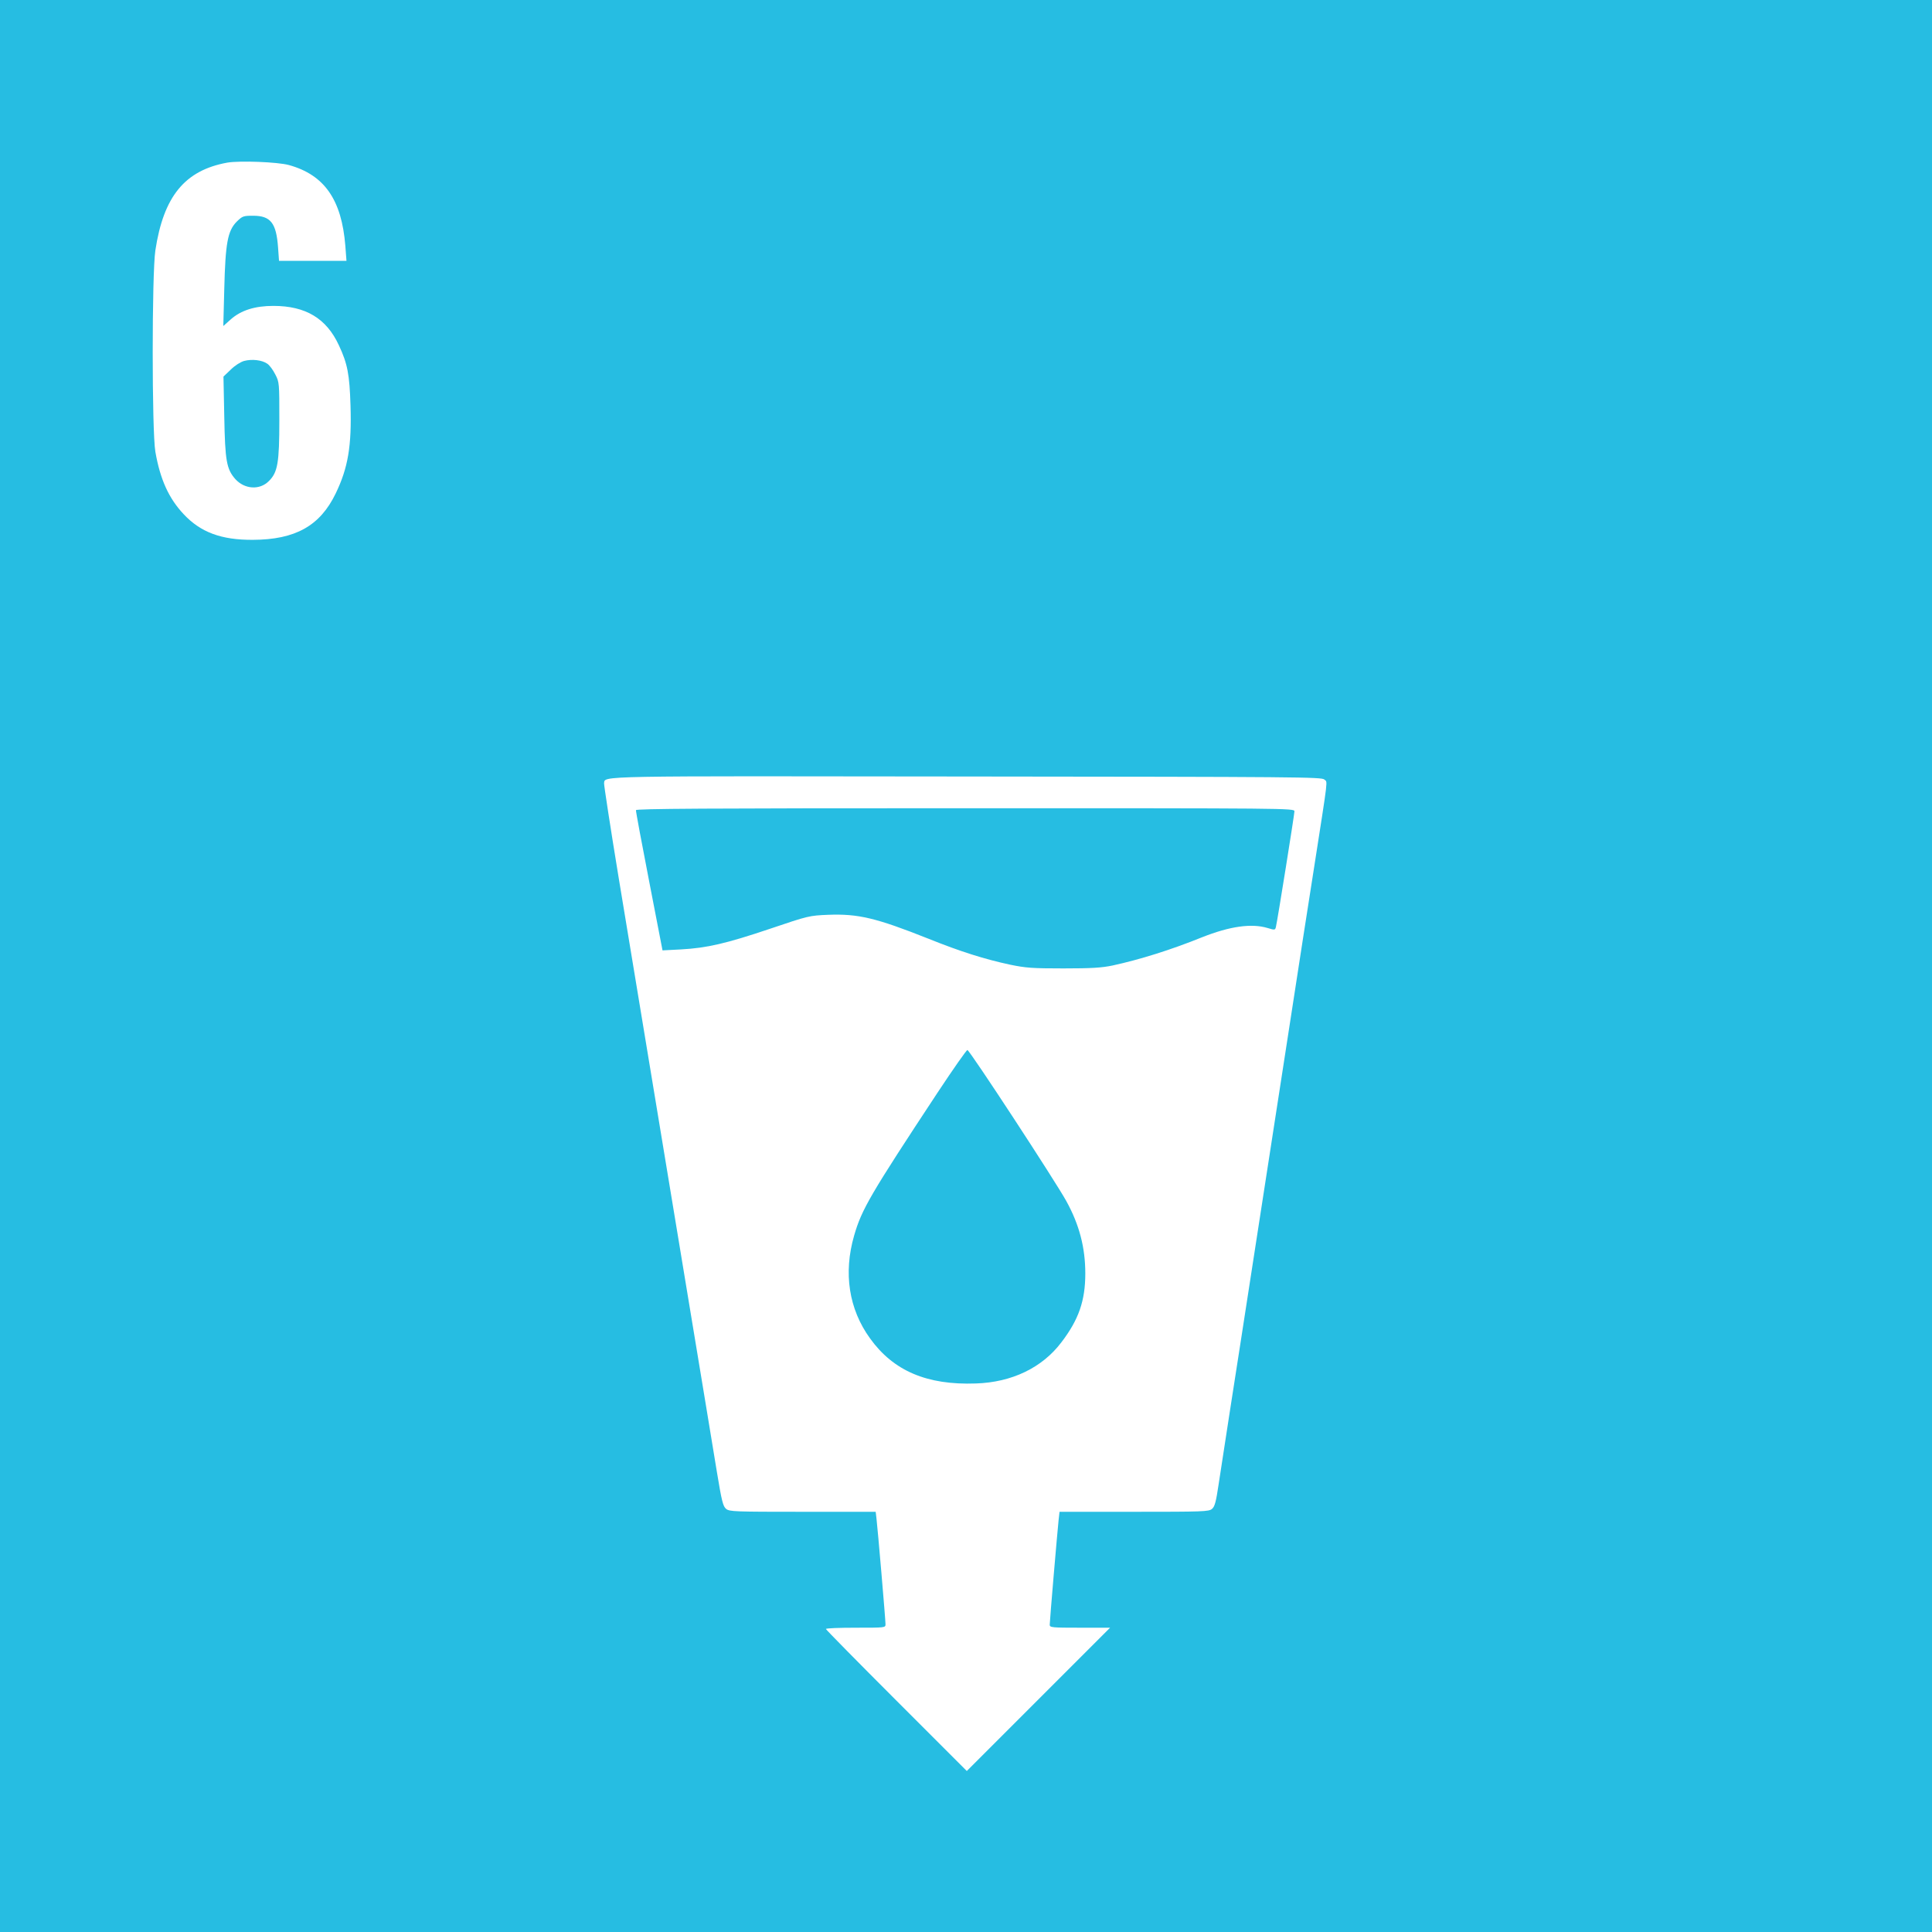
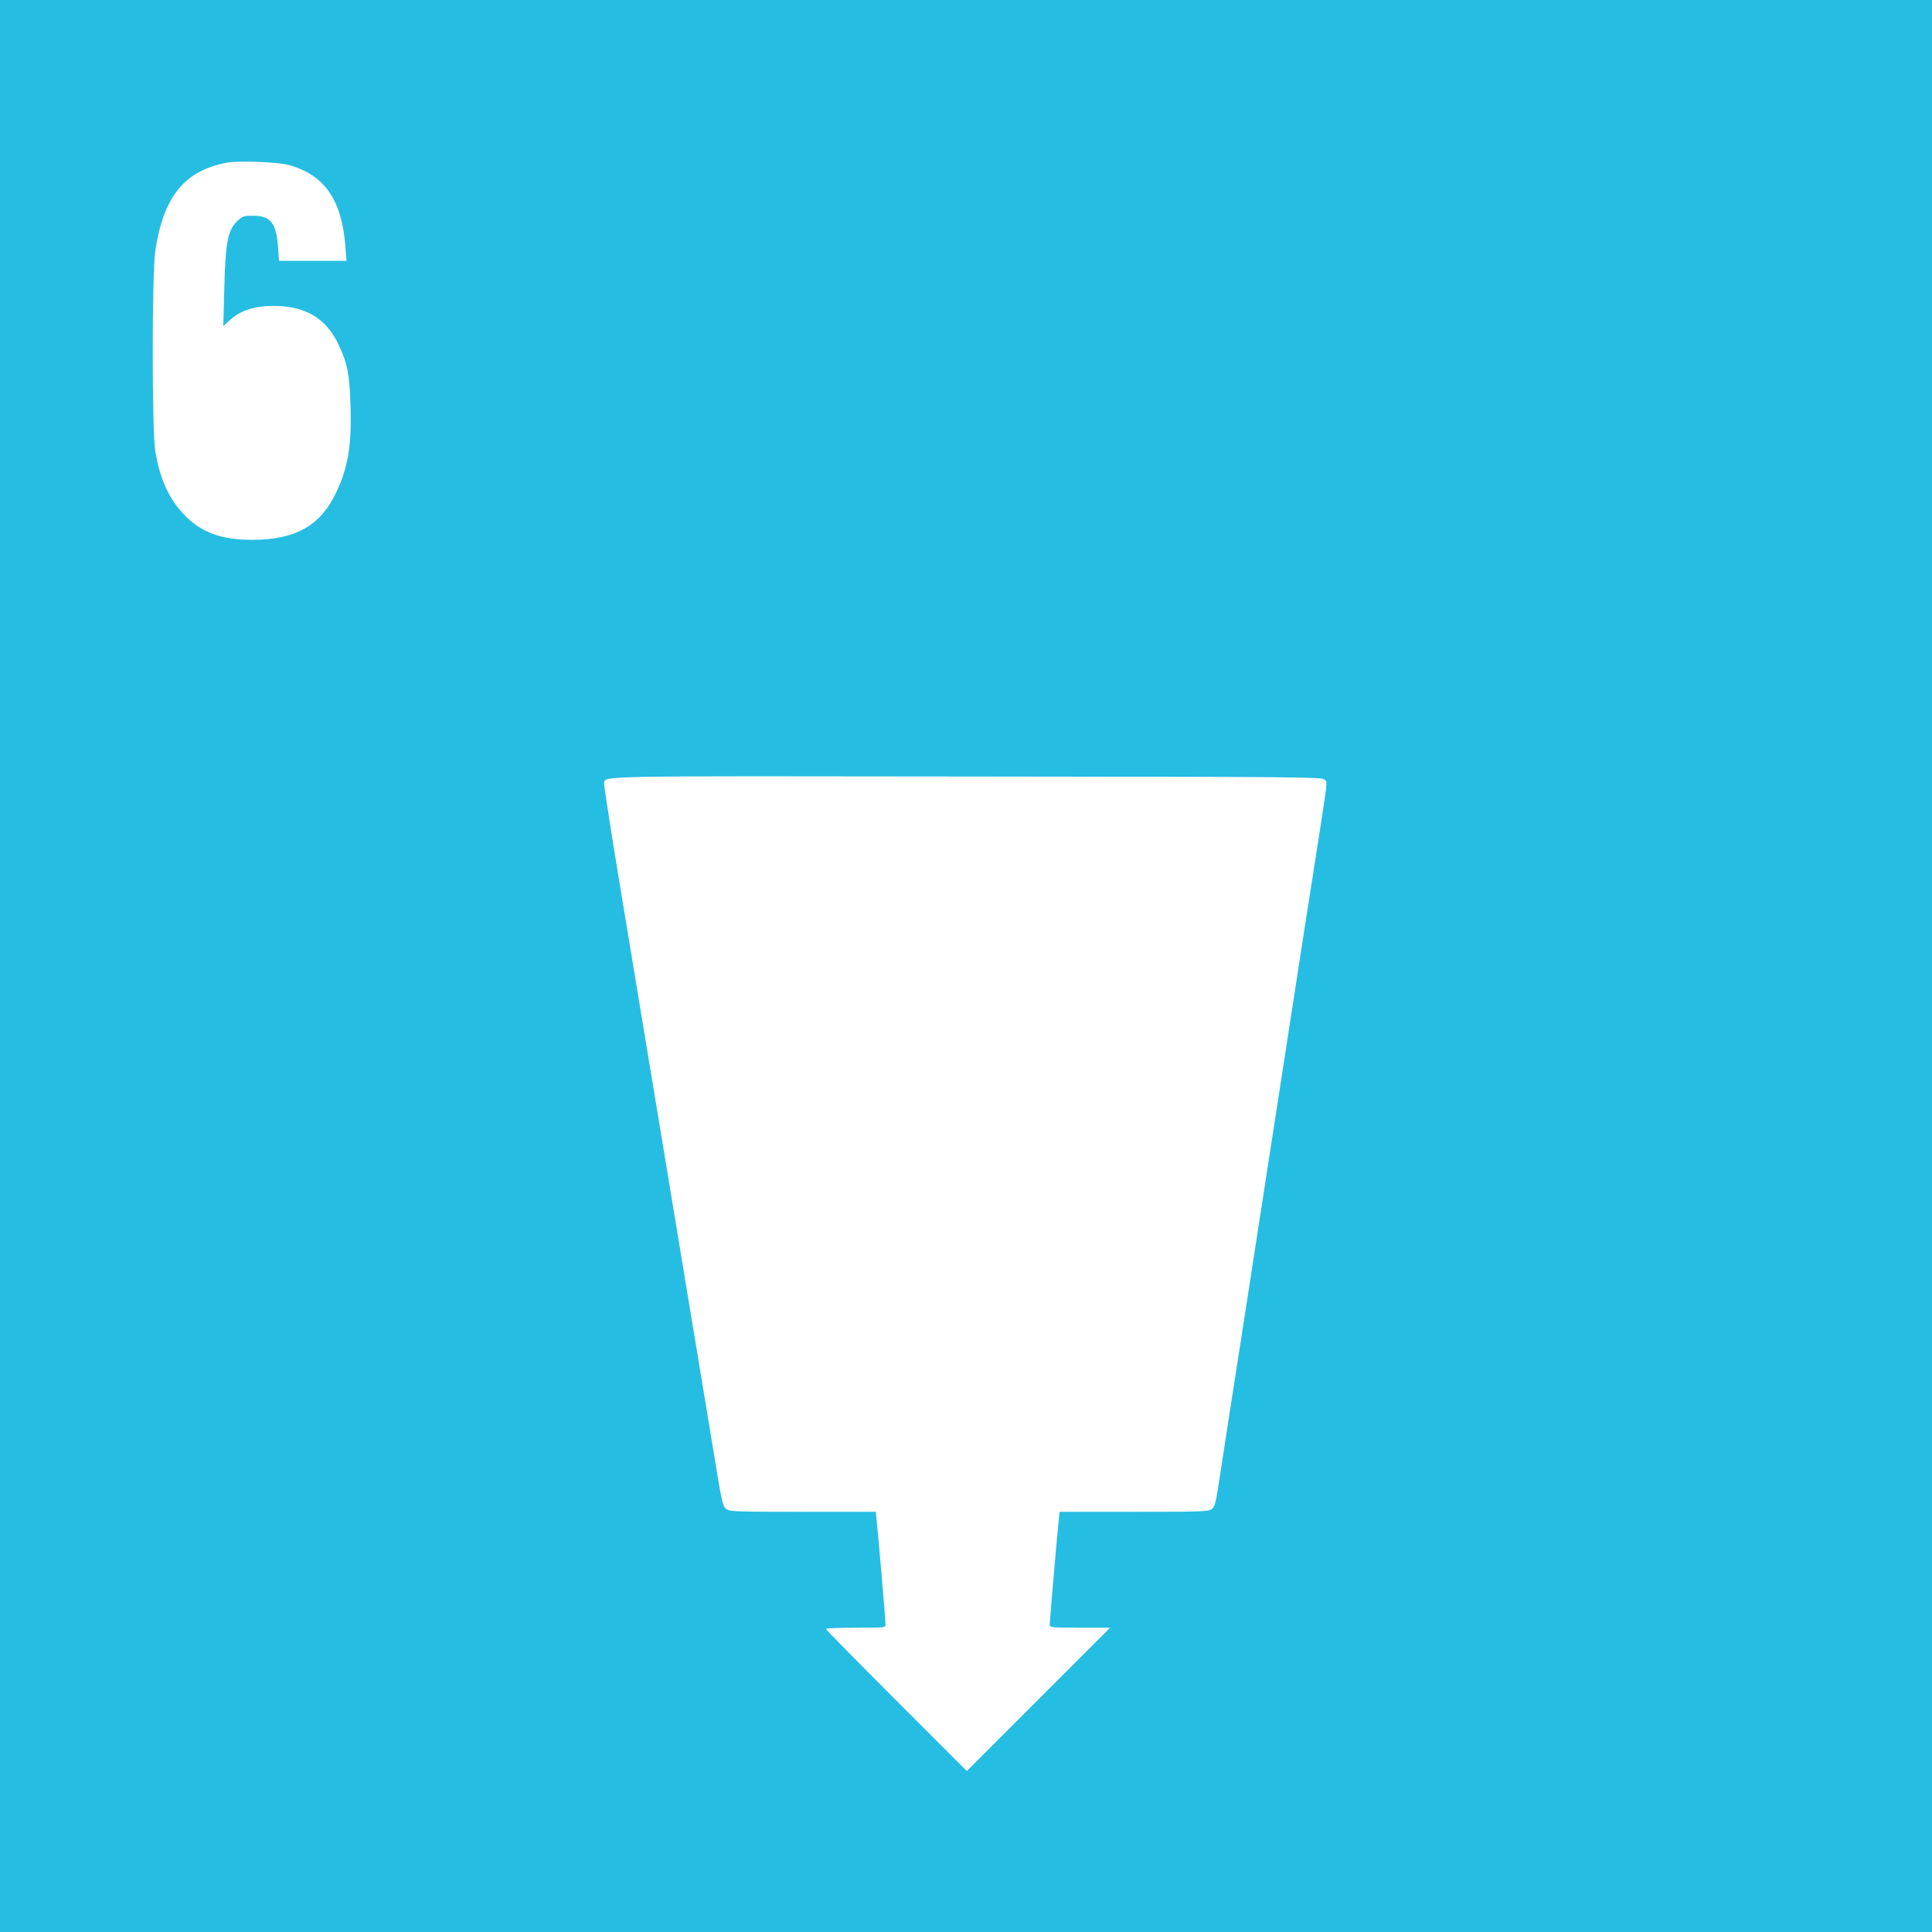
<svg xmlns="http://www.w3.org/2000/svg" version="1.0" width="1200pt" height="1200pt" viewBox="0 0 1200 1200" preserveAspectRatio="xMidYMid meet">
  <g transform="translate(0,1200) scale(0.1,-0.1)" fill="#26bde2" stroke="none">
-     <path d="M 0 6000 L 0 0 L 6000 0 L 12000 0 L 12000 6000 L 12000 12000 L 6000 12000 L 0 12000 L 0 6000 Z M 1794 10975 C 2015 10914 2122 10760 2145 10473 L 2152 10380 L 1943 10380 L 1733 10380 L 1727 10464 C 1716 10615 1681 10660 1572 10660 C 1511 10660 1506 10658 1470 10623 C 1414 10566 1400 10490 1393 10205 L 1387 9975 L 1433 10016 C 1497 10073 1584 10100 1698 10100 C 1899 10100 2028 10022 2105 9855 C 2159 9740 2171 9673 2177 9483 C 2185 9231 2162 9094 2085 8935 C 1988 8734 1835 8648 1570 8647 C 1374 8646 1246 8694 1141 8806 C 1048 8905 995 9022 965 9194 C 943 9322 943 10298 965 10445 C 1016 10781 1148 10942 1412 10990 C 1490 11003 1724 10994 1794 10975 Z M 8226 7158 C 8246 7138 8253 7194 8161 6605 C 8133 6429 8063 5977 8005 5600 C 7947 5223 7852 4609 7794 4235 C 7736 3861 7667 3411 7639 3235 C 7612 3059 7580 2854 7569 2780 C 7553 2672 7545 2642 7528 2628 C 7509 2611 7471 2610 7045 2610 L 6581 2610 L 6575 2557 C 6568 2493 6520 1932 6520 1908 C 6520 1891 6536 1890 6707 1890 L 6895 1890 L 6450 1445 L 6005 1000 L 5568 1437 C 5327 1678 5130 1878 5130 1882 C 5130 1887 5213 1890 5315 1890 C 5500 1890 5500 1890 5500 1912 C 5500 1941 5451 2512 5444 2568 L 5439 2610 L 4985 2610 C 4563 2610 4531 2611 4510 2628 C 4491 2644 4483 2674 4453 2856 C 4434 2971 4354 3459 4274 3940 C 4119 4875 3997 5617 3844 6540 C 3792 6856 3751 7124 3752 7135 C 3759 7182 3673 7180 6007 7177 C 8071 7175 8210 7174 8226 7158 Z" />
-     <path d="M1516 9758 c-22 -6 -58 -29 -83 -54 l-45 -43 5 -248 c5 -275 14 -326 68 -388 57 -64 152 -71 209 -13 55 54 65 114 65 378 0 231 0 236 -25 284 -14 28 -36 58 -50 67 -33 23 -95 30 -144 17z" />
-     <path d="M3950 6968 c-1 -7 36 -206 82 -442 l83 -429 115 6 c161 9 279 36 555 129 236 80 242 81 359 86 187 7 297 -19 624 -149 196 -79 348 -127 507 -161 97 -20 137 -23 330 -23 176 0 237 4 305 18 170 37 362 97 555 175 174 69 308 88 408 58 46 -14 47 -13 52 7 10 42 115 699 115 718 0 19 -38 19 -2045 19 -1629 0 -2045 -3 -2045 -12z" />
-     <path d="M5823 5213 c-416 -631 -471 -724 -518 -888 -67 -232 -33 -456 99 -638 145 -202 354 -291 657 -280 224 7 412 98 531 255 108 141 149 259 149 428 0 161 -37 303 -118 450 -67 122 -597 932 -614 938 -5 2 -88 -117 -186 -265z" />
+     <path d="M 0 6000 L 0 0 L 6000 0 L 12000 0 L 12000 6000 L 12000 12000 L 6000 12000 L 0 12000 L 0 6000 Z M 1794 10975 C 2015 10914 2122 10760 2145 10473 L 2152 10380 L 1943 10380 L 1733 10380 L 1727 10464 C 1716 10615 1681 10660 1572 10660 C 1511 10660 1506 10658 1470 10623 C 1414 10566 1400 10490 1393 10205 L 1387 9975 L 1433 10016 C 1497 10073 1584 10100 1698 10100 C 1899 10100 2028 10022 2105 9855 C 2159 9740 2171 9673 2177 9483 C 2185 9231 2162 9094 2085 8935 C 1988 8734 1835 8648 1570 8647 C 1374 8646 1246 8694 1141 8806 C 1048 8905 995 9022 965 9194 C 943 9322 943 10298 965 10445 C 1016 10781 1148 10942 1412 10990 C 1490 11003 1724 10994 1794 10975 Z M 8226 7158 C 8246 7138 8253 7194 8161 6605 C 8133 6429 8063 5977 8005 5600 C 7947 5223 7852 4609 7794 4235 C 7736 3861 7667 3411 7639 3235 C 7612 3059 7580 2854 7569 2780 C 7553 2672 7545 2642 7528 2628 C 7509 2611 7471 2610 7045 2610 L 6581 2610 C 6568 2493 6520 1932 6520 1908 C 6520 1891 6536 1890 6707 1890 L 6895 1890 L 6450 1445 L 6005 1000 L 5568 1437 C 5327 1678 5130 1878 5130 1882 C 5130 1887 5213 1890 5315 1890 C 5500 1890 5500 1890 5500 1912 C 5500 1941 5451 2512 5444 2568 L 5439 2610 L 4985 2610 C 4563 2610 4531 2611 4510 2628 C 4491 2644 4483 2674 4453 2856 C 4434 2971 4354 3459 4274 3940 C 4119 4875 3997 5617 3844 6540 C 3792 6856 3751 7124 3752 7135 C 3759 7182 3673 7180 6007 7177 C 8071 7175 8210 7174 8226 7158 Z" />
  </g>
</svg>